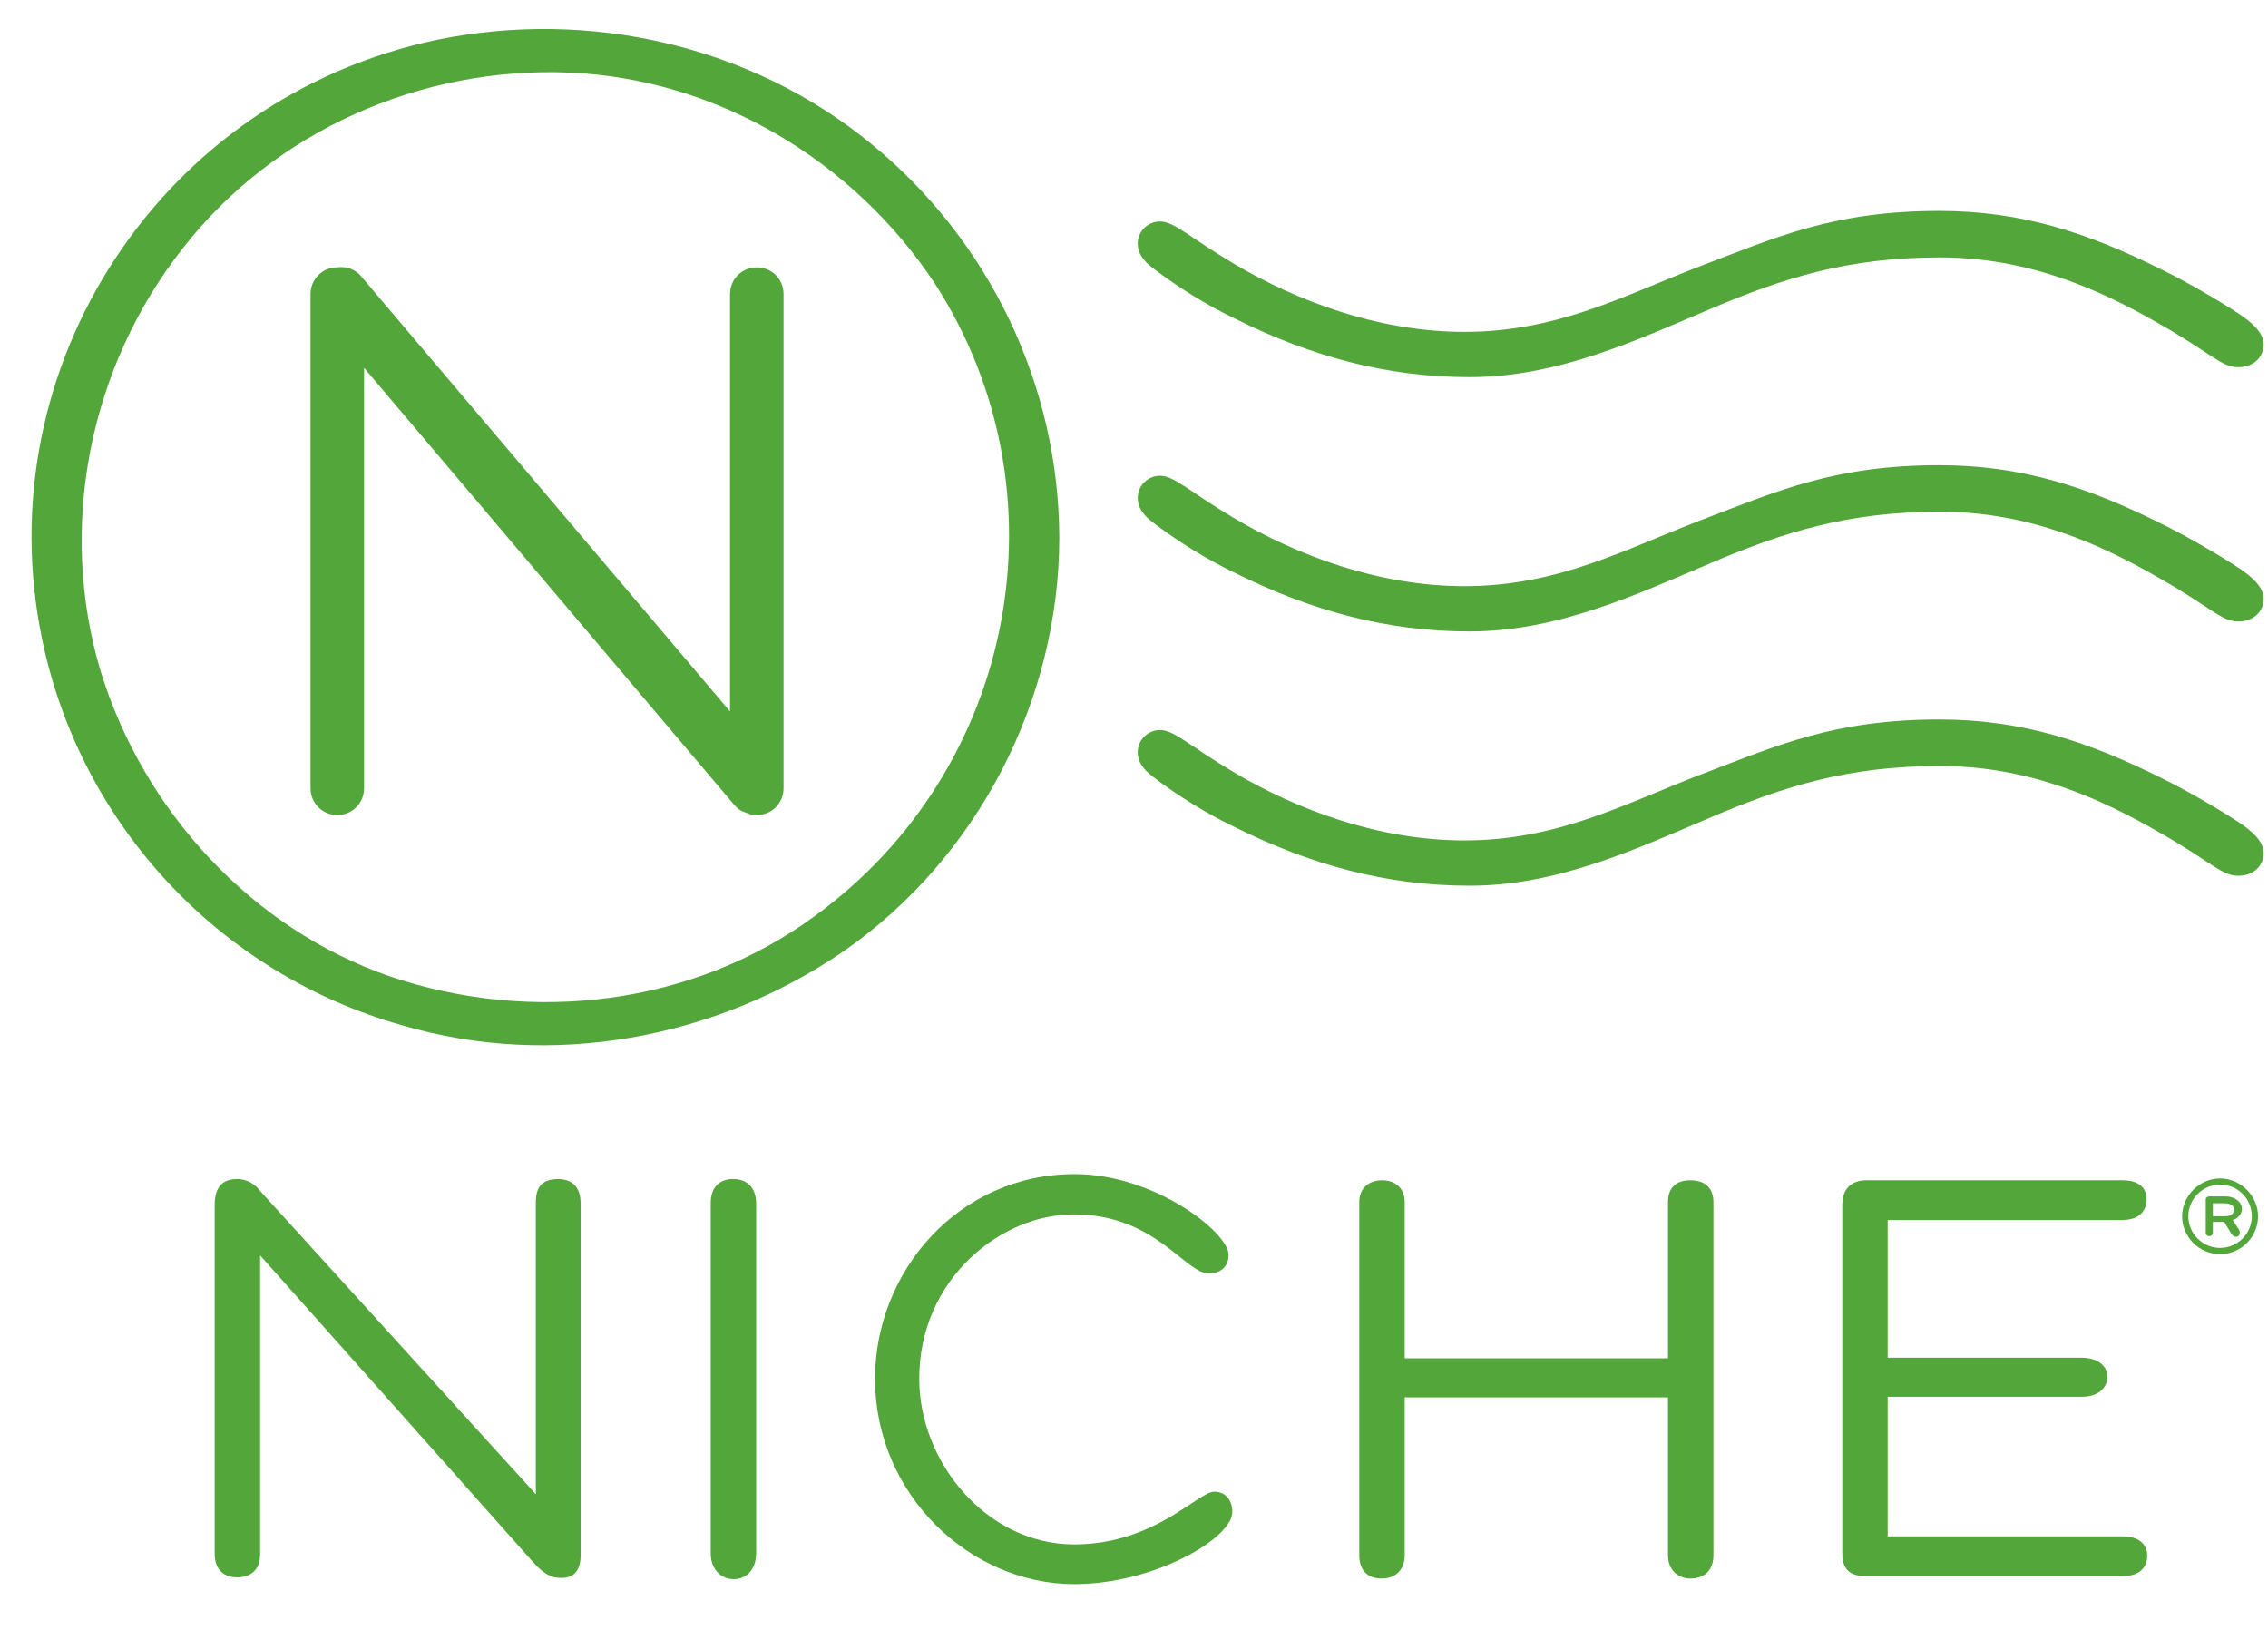
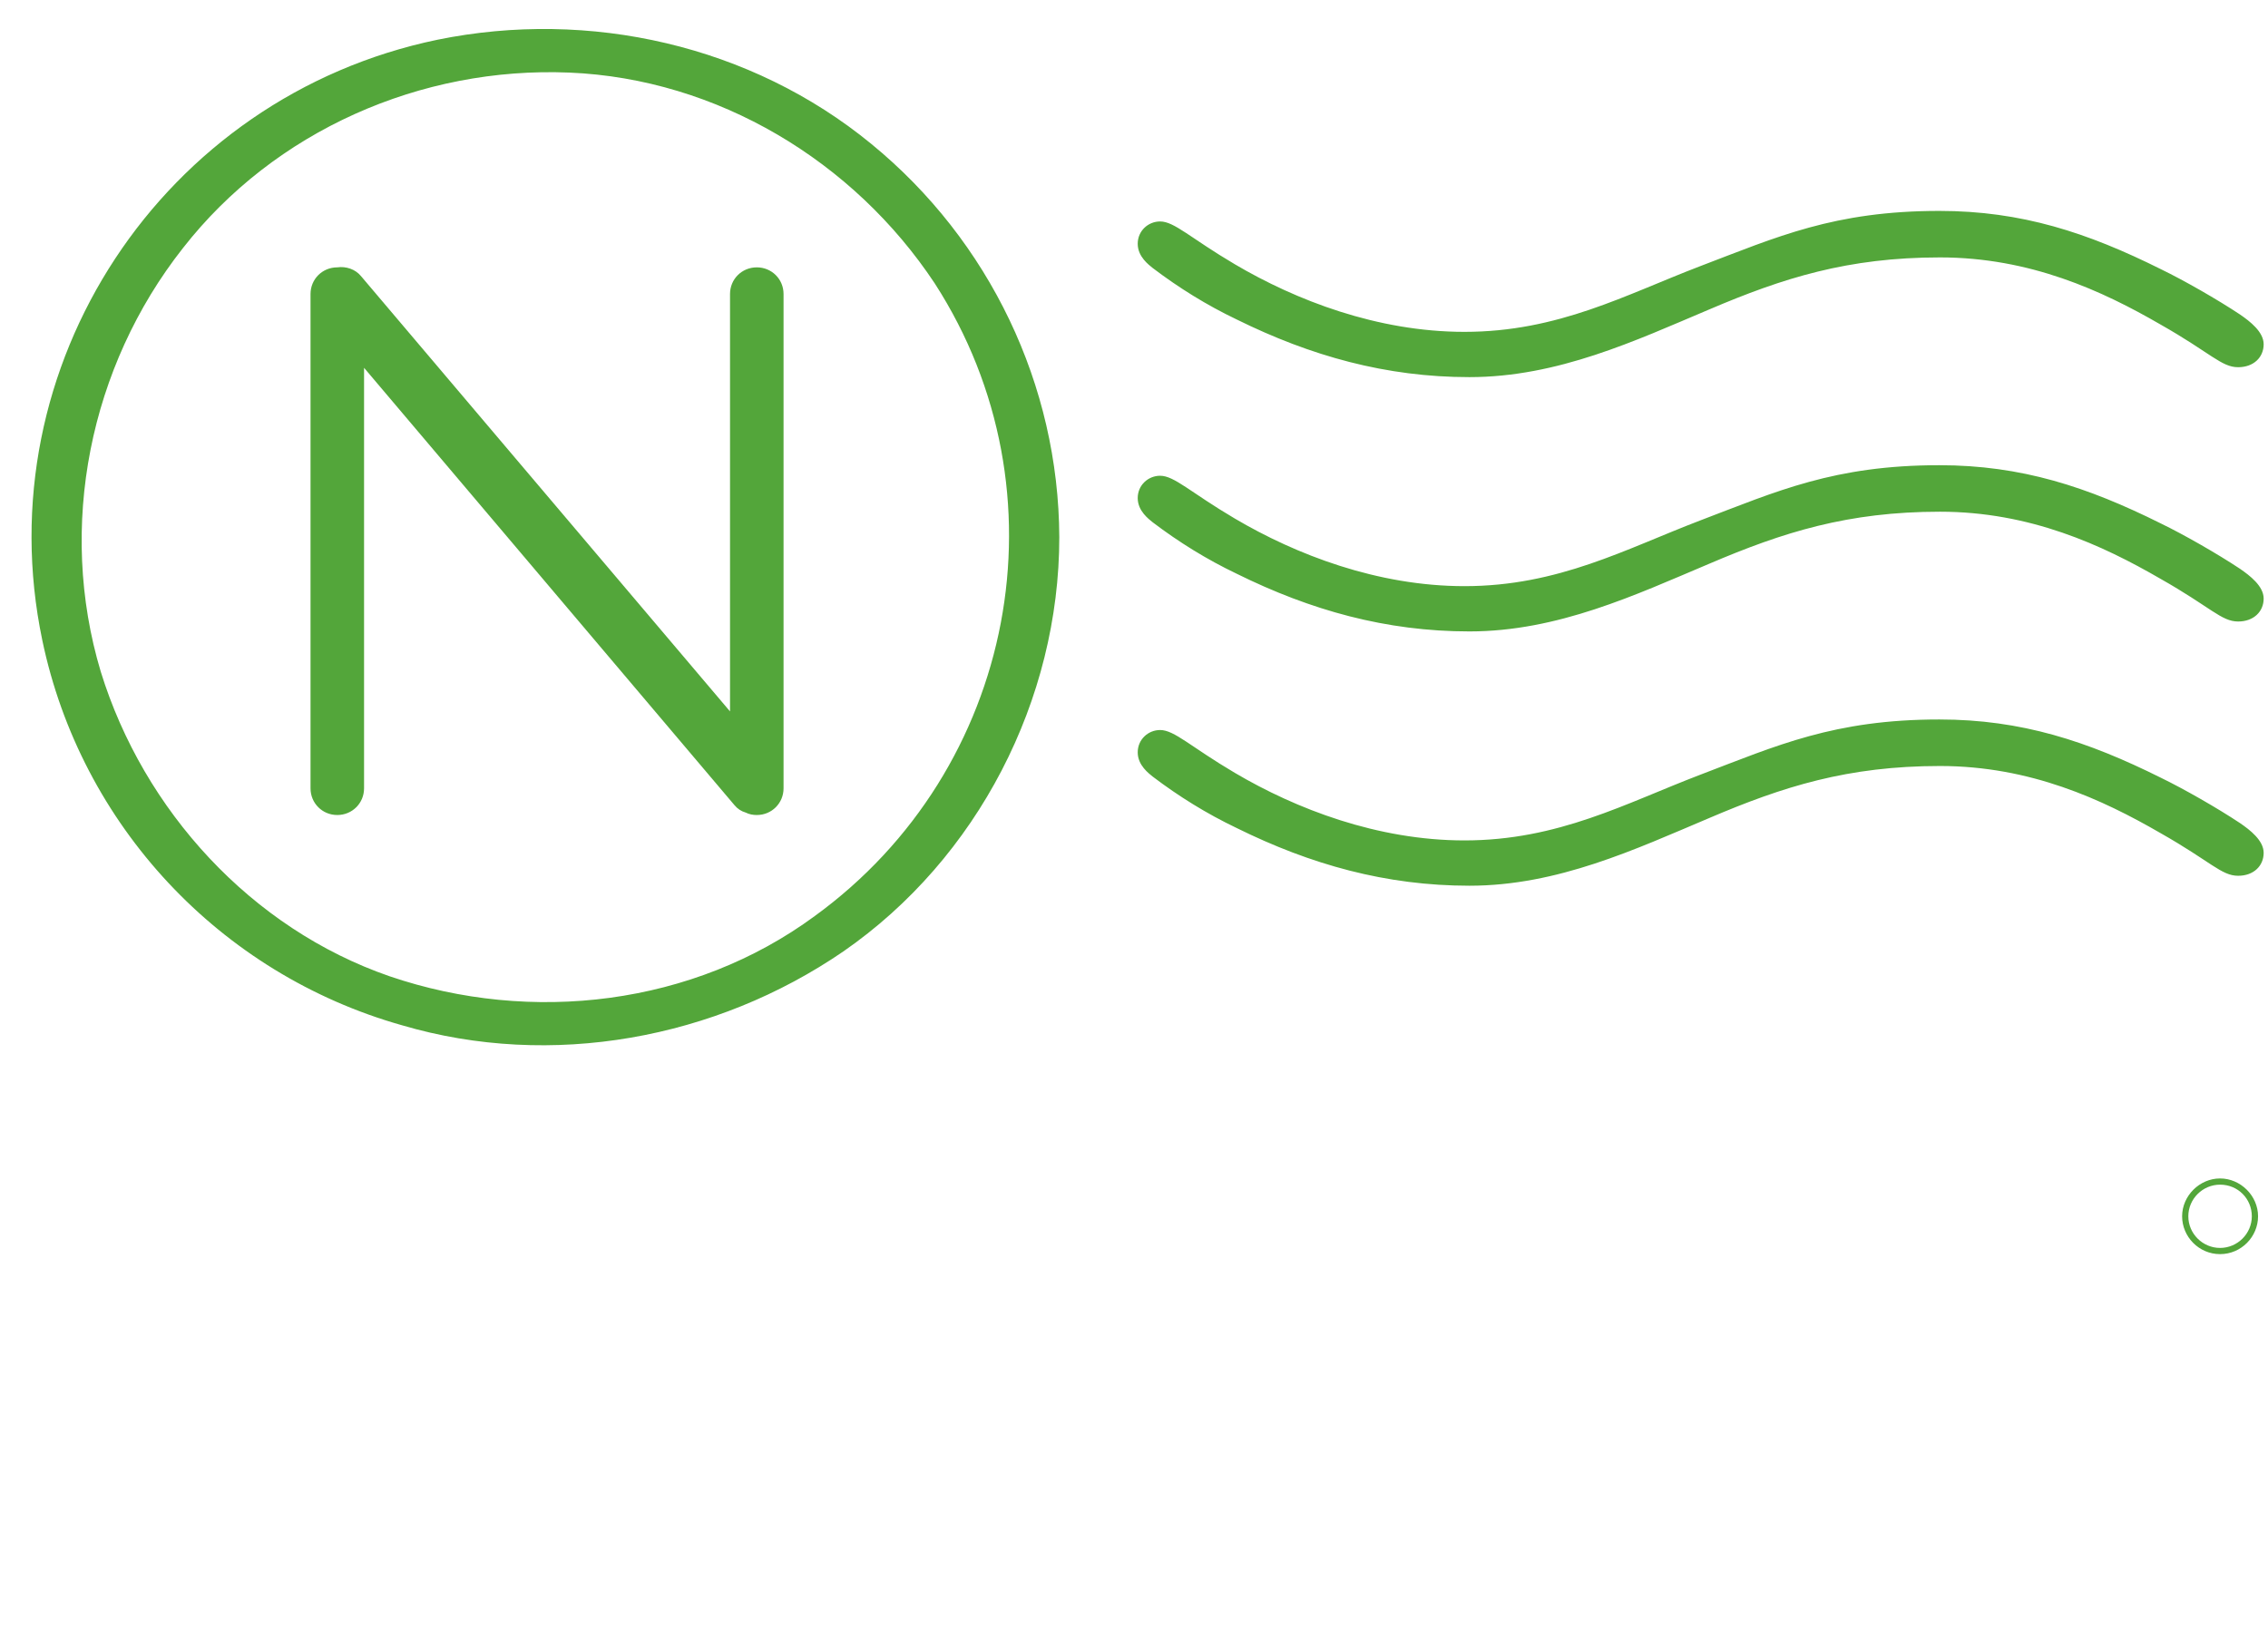
<svg xmlns="http://www.w3.org/2000/svg" width="83" height="60" viewBox="0 0 83 60">
  <g fill="#53A63A" transform="translate(1 1)">
    <path d="M41.182 18.116C42.139 18.843 43.164 19.478 44.257 20 46.968 21.34 49.724 22.112 52.776 22.112 56.011 22.112 58.858 20.772 61.546 19.637 64.256 18.479 66.625 17.73 69.996 17.73 73.299 17.73 75.941 18.956 78.059 20.182 79.904 21.226 80.292 21.749 80.907 21.749 81.476 21.749 81.841 21.385 81.841 20.909 81.841 20.455 81.339 20.069 80.975 19.819 80.155 19.274 78.925 18.57 78.082 18.162 75.394 16.822 72.98 16.028 69.973 16.028 66.124 16.028 64.028 16.981 61.227 18.048 58.493 19.092 56.033 20.455 52.594 20.455 49.405 20.455 46.421 19.297 44.189 17.98 42.572 17.027 41.979 16.414 41.456 16.414 41.023 16.414 40.636 16.754 40.636 17.231 40.636 17.708 41.046 18.003 41.182 18.116zM41.182 27.424C42.139 28.151 43.164 28.786 44.257 29.308 46.968 30.648 49.724 31.42 52.776 31.42 56.011 31.42 58.858 30.08 61.546 28.945 64.256 27.787 66.625 27.038 69.996 27.038 73.299 27.038 75.941 28.264 78.059 29.49 79.904 30.534 80.292 31.056 80.907 31.056 81.476 31.056 81.841 30.693 81.841 30.216 81.841 29.762 81.339 29.376 80.975 29.127 80.155 28.582 78.925 27.878 78.082 27.469 75.394 26.13 72.98 25.335 69.973 25.335 66.124 25.335 64.028 26.289 61.227 27.356 58.493 28.4 56.033 29.762 52.594 29.762 49.405 29.762 46.421 28.605 44.189 27.288 42.572 26.334 41.979 25.721 41.456 25.721 41.023 25.721 40.636 26.062 40.636 26.539 40.636 27.015 41.046 27.311 41.182 27.424zM41.182 8.808C42.139 9.535 43.164 10.171 44.257 10.693 46.968 12.032 49.724 12.804 52.776 12.804 56.011 12.804 58.858 11.465 61.546 10.329 64.256 9.172 66.625 8.422 69.996 8.422 73.299 8.422 75.941 9.648 78.059 10.874 79.904 11.919 80.292 12.441 80.907 12.441 81.476 12.441 81.841 12.077 81.841 11.601 81.841 11.147 81.339 10.761 80.975 10.511 80.155 9.966 78.925 9.262 78.082 8.854 75.394 7.514 72.98 6.72 69.973 6.72 66.124 6.72 64.028 7.673 61.227 8.74 58.493 9.785 56.033 11.147 52.594 11.147 49.405 11.147 46.421 9.989 44.189 8.672 42.572 7.719 41.979 7.106 41.456 7.106 41.023 7.106 40.636 7.446 40.636 7.923 40.636 8.4 41.046 8.695 41.182 8.808zM28.814 32.532C24.372 35.801 18.45 36.505 13.257 34.734 8.2 32.986 4.259 28.673 2.688 23.587 1.093 18.275 2.278 12.418 5.694 8.082 9.043 3.791 14.396 1.43 19.839 1.657 25.261 1.884 30.249 4.904 33.21 9.376 38.13 17.004 36.194 27.174 28.814 32.532zM37.766 18.661C37.743 13.099 35.214 7.809 30.887 4.268 26.491.658 20.568-.681 15.011.454 4.943 2.543-1.549 12.395.547 22.43 1.959 29.195 7.038 34.643 13.712 36.528 19.179 38.139 25.192 37.027 29.862 33.826 34.782 30.421 37.766 24.609 37.766 18.661z" />
    <path d="M26.696,8.786 C26.149,8.786 25.716,9.217 25.716,9.762 L25.716,25.04 L12.209,9.104 C12.004,8.854 11.662,8.74 11.343,8.786 C10.797,8.786 10.364,9.217 10.364,9.762 L10.364,27.855 C10.364,28.4 10.797,28.832 11.343,28.832 C11.89,28.832 12.323,28.4 12.323,27.855 L12.323,12.463 L25.876,28.468 C25.989,28.605 26.126,28.695 26.286,28.741 C26.422,28.809 26.559,28.832 26.696,28.832 C27.242,28.832 27.675,28.4 27.675,27.855 L27.675,9.762 C27.675,9.217 27.242,8.786 26.696,8.786 Z" />
-     <path d="M13.416 1.294L13.416 14.143C13.416 14.802 13.097 14.983 12.71 14.983 12.368 14.983 12.095 14.87 11.685 14.416L1.686 3.178 1.686 14.121C1.686 14.711 1.321 14.961.843 14.961.364 14.961.023 14.688.023 14.098L.023 1.362C.023.795.205.386.843.386 1.389.386 1.663.795 1.663.795L11.776 11.919 11.776 1.271C11.776.704 11.958.386 12.619.386 13.166.409 13.416.726 13.416 1.294zM19.839 1.294L19.839 14.075C19.839 14.688 19.475 15.029 19.019 15.029 18.518 15.029 18.177 14.62 18.177 14.098L18.177 1.271C18.177.681 18.496.386 18.997.386 19.452.386 19.839.636 19.839 1.294zM25.807 7.696C25.807 10.738 28.267 13.757 31.479 13.757 34.417 13.757 36.012 11.828 36.604 11.828 36.991 11.828 37.264 12.1 37.264 12.577 37.264 13.53 34.417 15.21 31.479 15.21 27.675 15.21 24.19 11.941 24.19 7.696 24.19 3.769 27.242.204 31.502.204 34.417.204 37.128 2.338 37.128 3.156 37.128 3.564 36.877 3.837 36.399 3.837 35.533 3.837 34.44 1.68 31.479 1.68 28.837 1.657 25.807 4.018 25.807 7.696zM41.911 1.226C41.911.726 42.253.431 42.754.431 43.255.431 43.574.749 43.574 1.226L43.574 6.947 53.209 6.947 53.209 1.226C53.209.772 53.437.431 54.029.431 54.598.431 54.872.749 54.872 1.226L54.872 14.166C54.872 14.643 54.598 15.006 54.029 15.006 53.528 15.006 53.209 14.643 53.209 14.166L53.209 8.377 43.574 8.377 43.574 14.166C43.574 14.643 43.278 15.006 42.731 15.006 42.184 15.006 41.911 14.666 41.911 14.166L41.911 1.226 41.911 1.226zM61.249 1.907L61.249 6.924 68.333 6.924C68.971 6.924 69.29 7.242 69.29 7.628 69.29 7.968 69.017 8.354 68.356 8.354L61.249 8.354 61.249 13.462 69.837 13.462C70.452 13.462 70.748 13.757 70.748 14.166 70.748 14.552 70.52 14.915 69.859 14.915L60.429 14.915C59.792 14.915 59.587 14.597 59.587 14.075L59.587 1.339C59.587.749 59.906.431 60.475.431L69.837.431C70.497.431 70.725.749 70.725 1.135 70.725 1.498 70.497 1.884 69.837 1.884L61.249 1.884 61.249 1.907z" transform="translate(6.833 41.772)" />
-     <path d="M80.811,44.269 C80.734,44.269 80.656,44.155 80.656,44.155 L80.396,43.724 L79.982,43.724 L79.982,44.11 C79.982,44.201 79.93,44.246 79.852,44.246 C79.774,44.246 79.722,44.201 79.722,44.11 L79.722,42.907 C79.722,42.839 79.774,42.793 79.852,42.793 L80.448,42.793 C80.785,42.793 81.045,42.998 81.045,43.247 C81.045,43.406 80.941,43.588 80.708,43.656 L80.915,43.974 C80.915,43.974 80.967,44.042 80.967,44.11 C80.967,44.224 80.915,44.269 80.811,44.269 Z M79.982,43.52 L80.422,43.52 C80.656,43.52 80.76,43.406 80.76,43.27 C80.76,43.134 80.63,43.043 80.396,43.043 L79.982,43.043 L79.982,43.52 Z" />
    <path d="M80.246,44.905 C79.472,44.905 78.857,44.269 78.857,43.52 C78.857,42.771 79.494,42.135 80.246,42.135 C80.998,42.135 81.636,42.771 81.636,43.52 C81.636,44.269 81.021,44.905 80.246,44.905 Z M80.246,42.362 C79.608,42.362 79.084,42.884 79.084,43.52 C79.084,44.155 79.608,44.678 80.246,44.678 C80.884,44.678 81.408,44.155 81.408,43.52 C81.408,42.884 80.907,42.362 80.246,42.362 Z" />
  </g>
</svg>